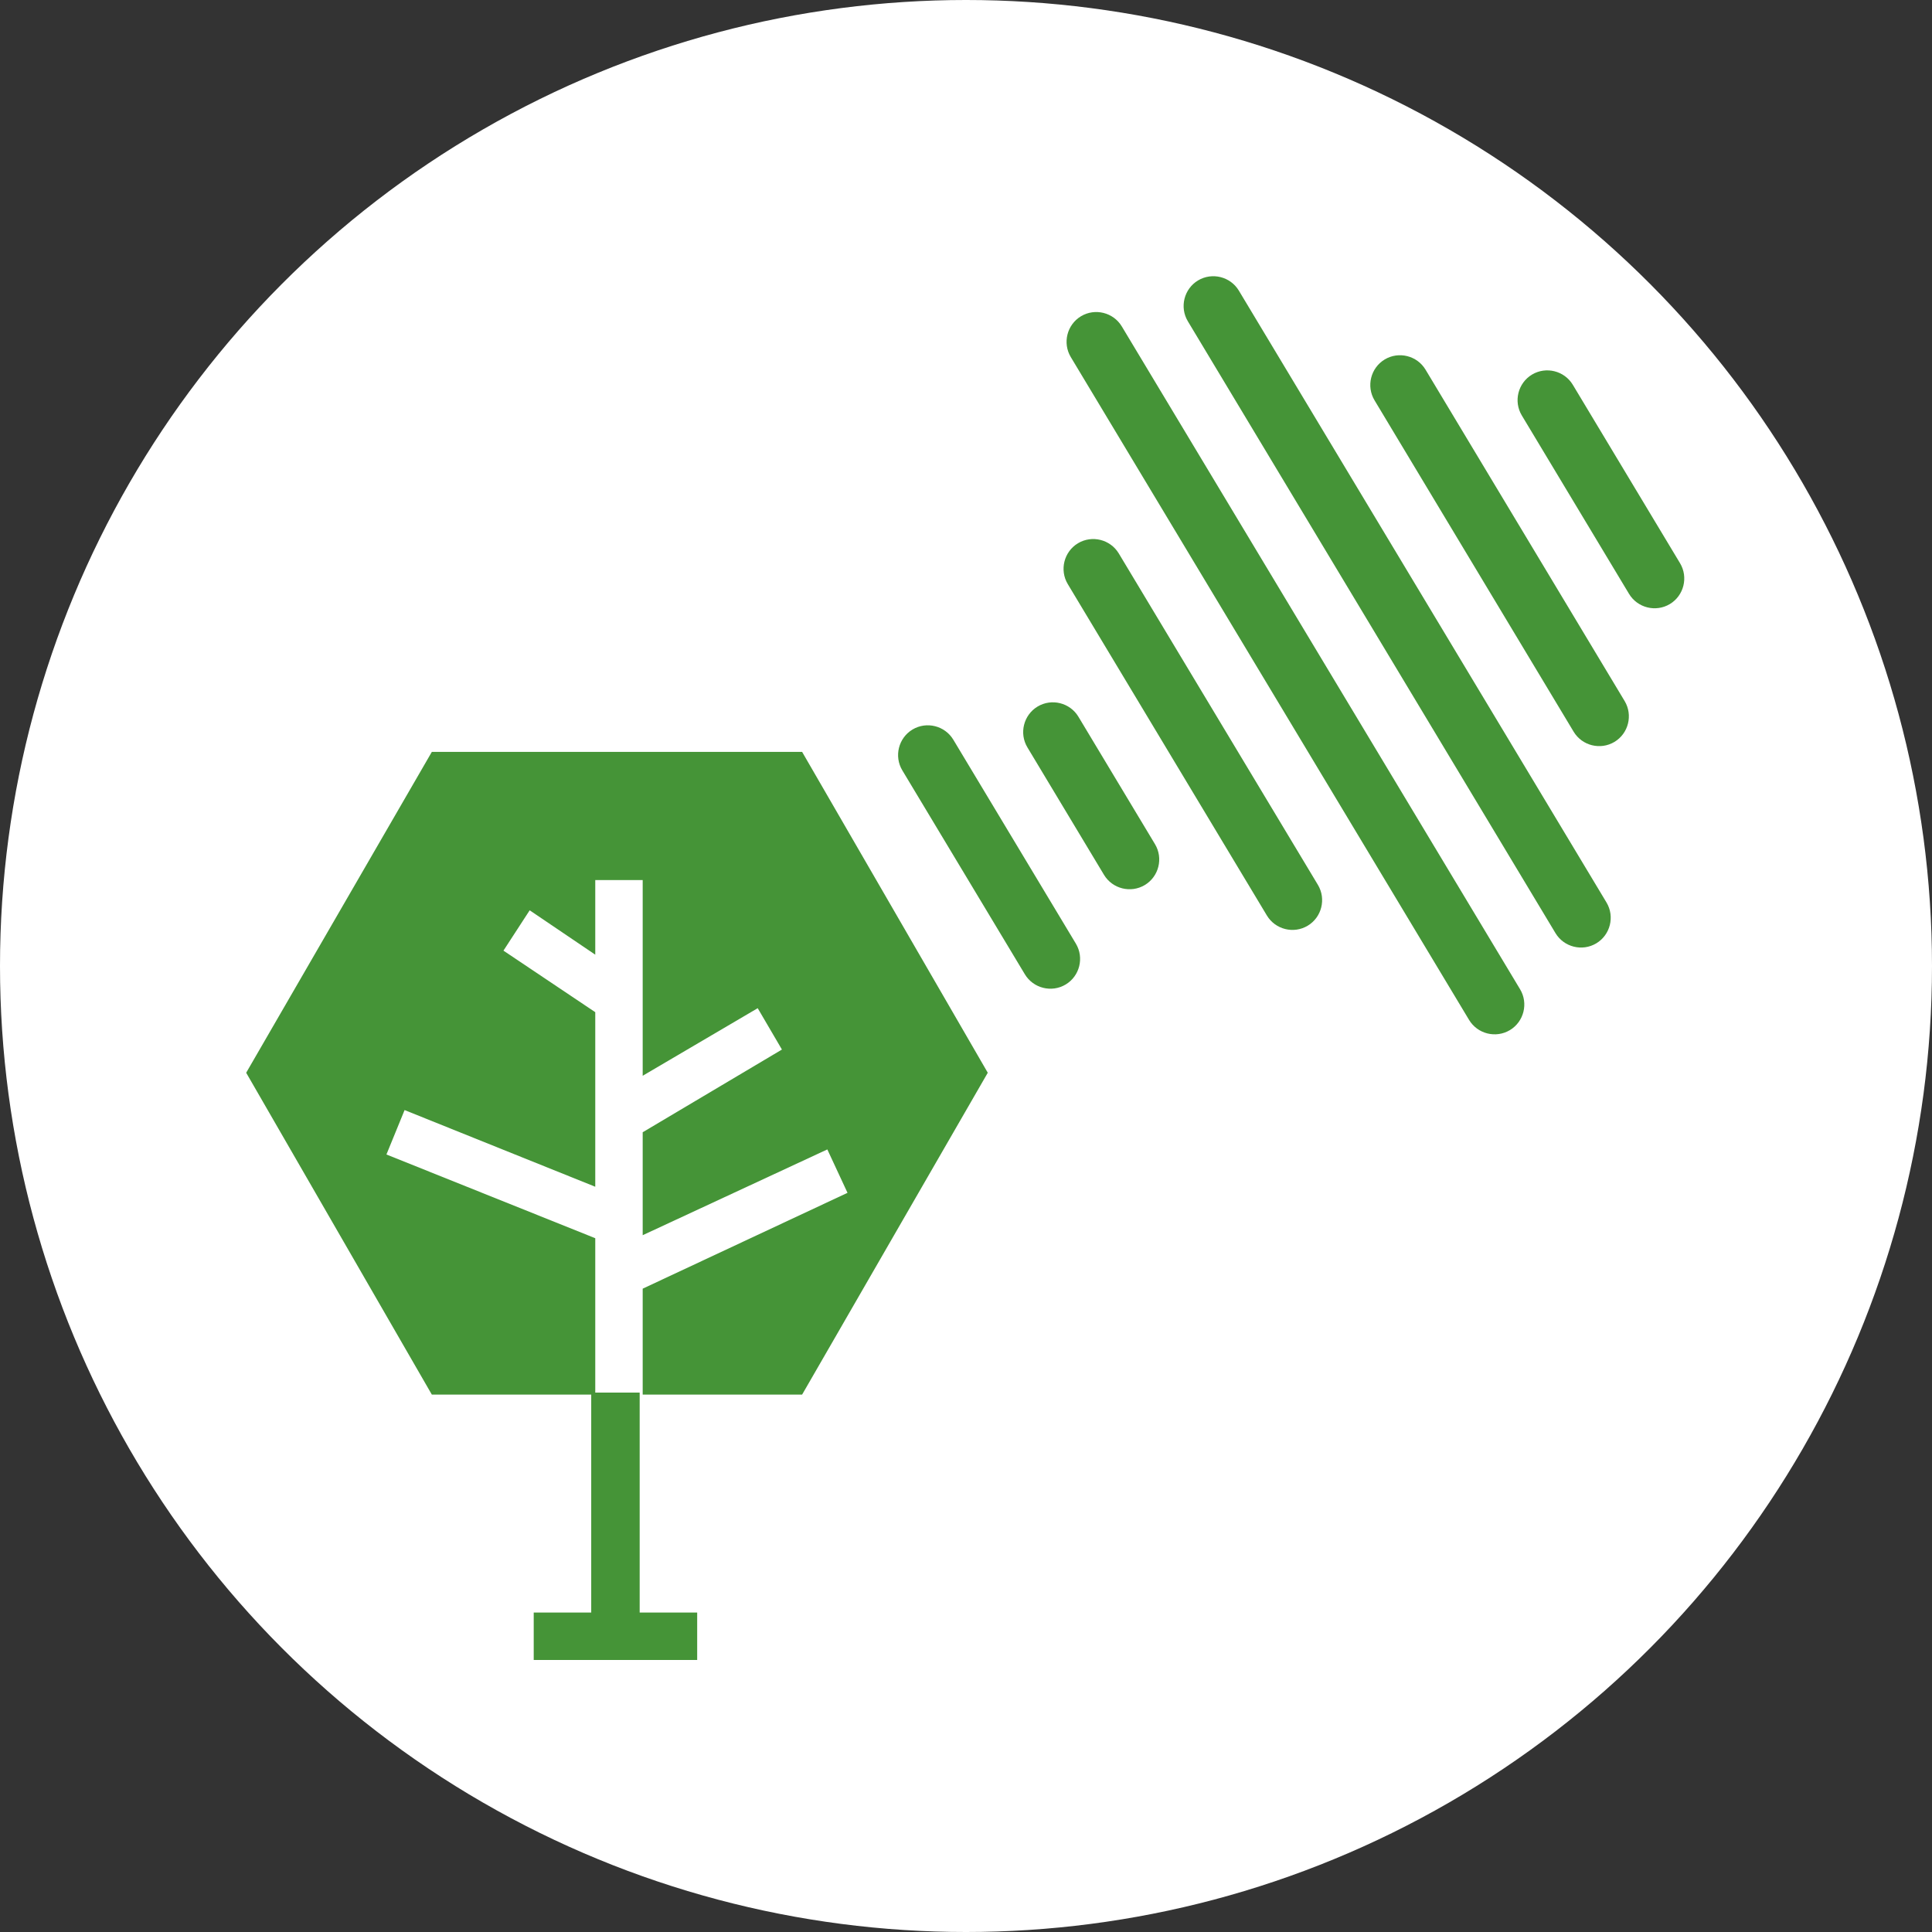
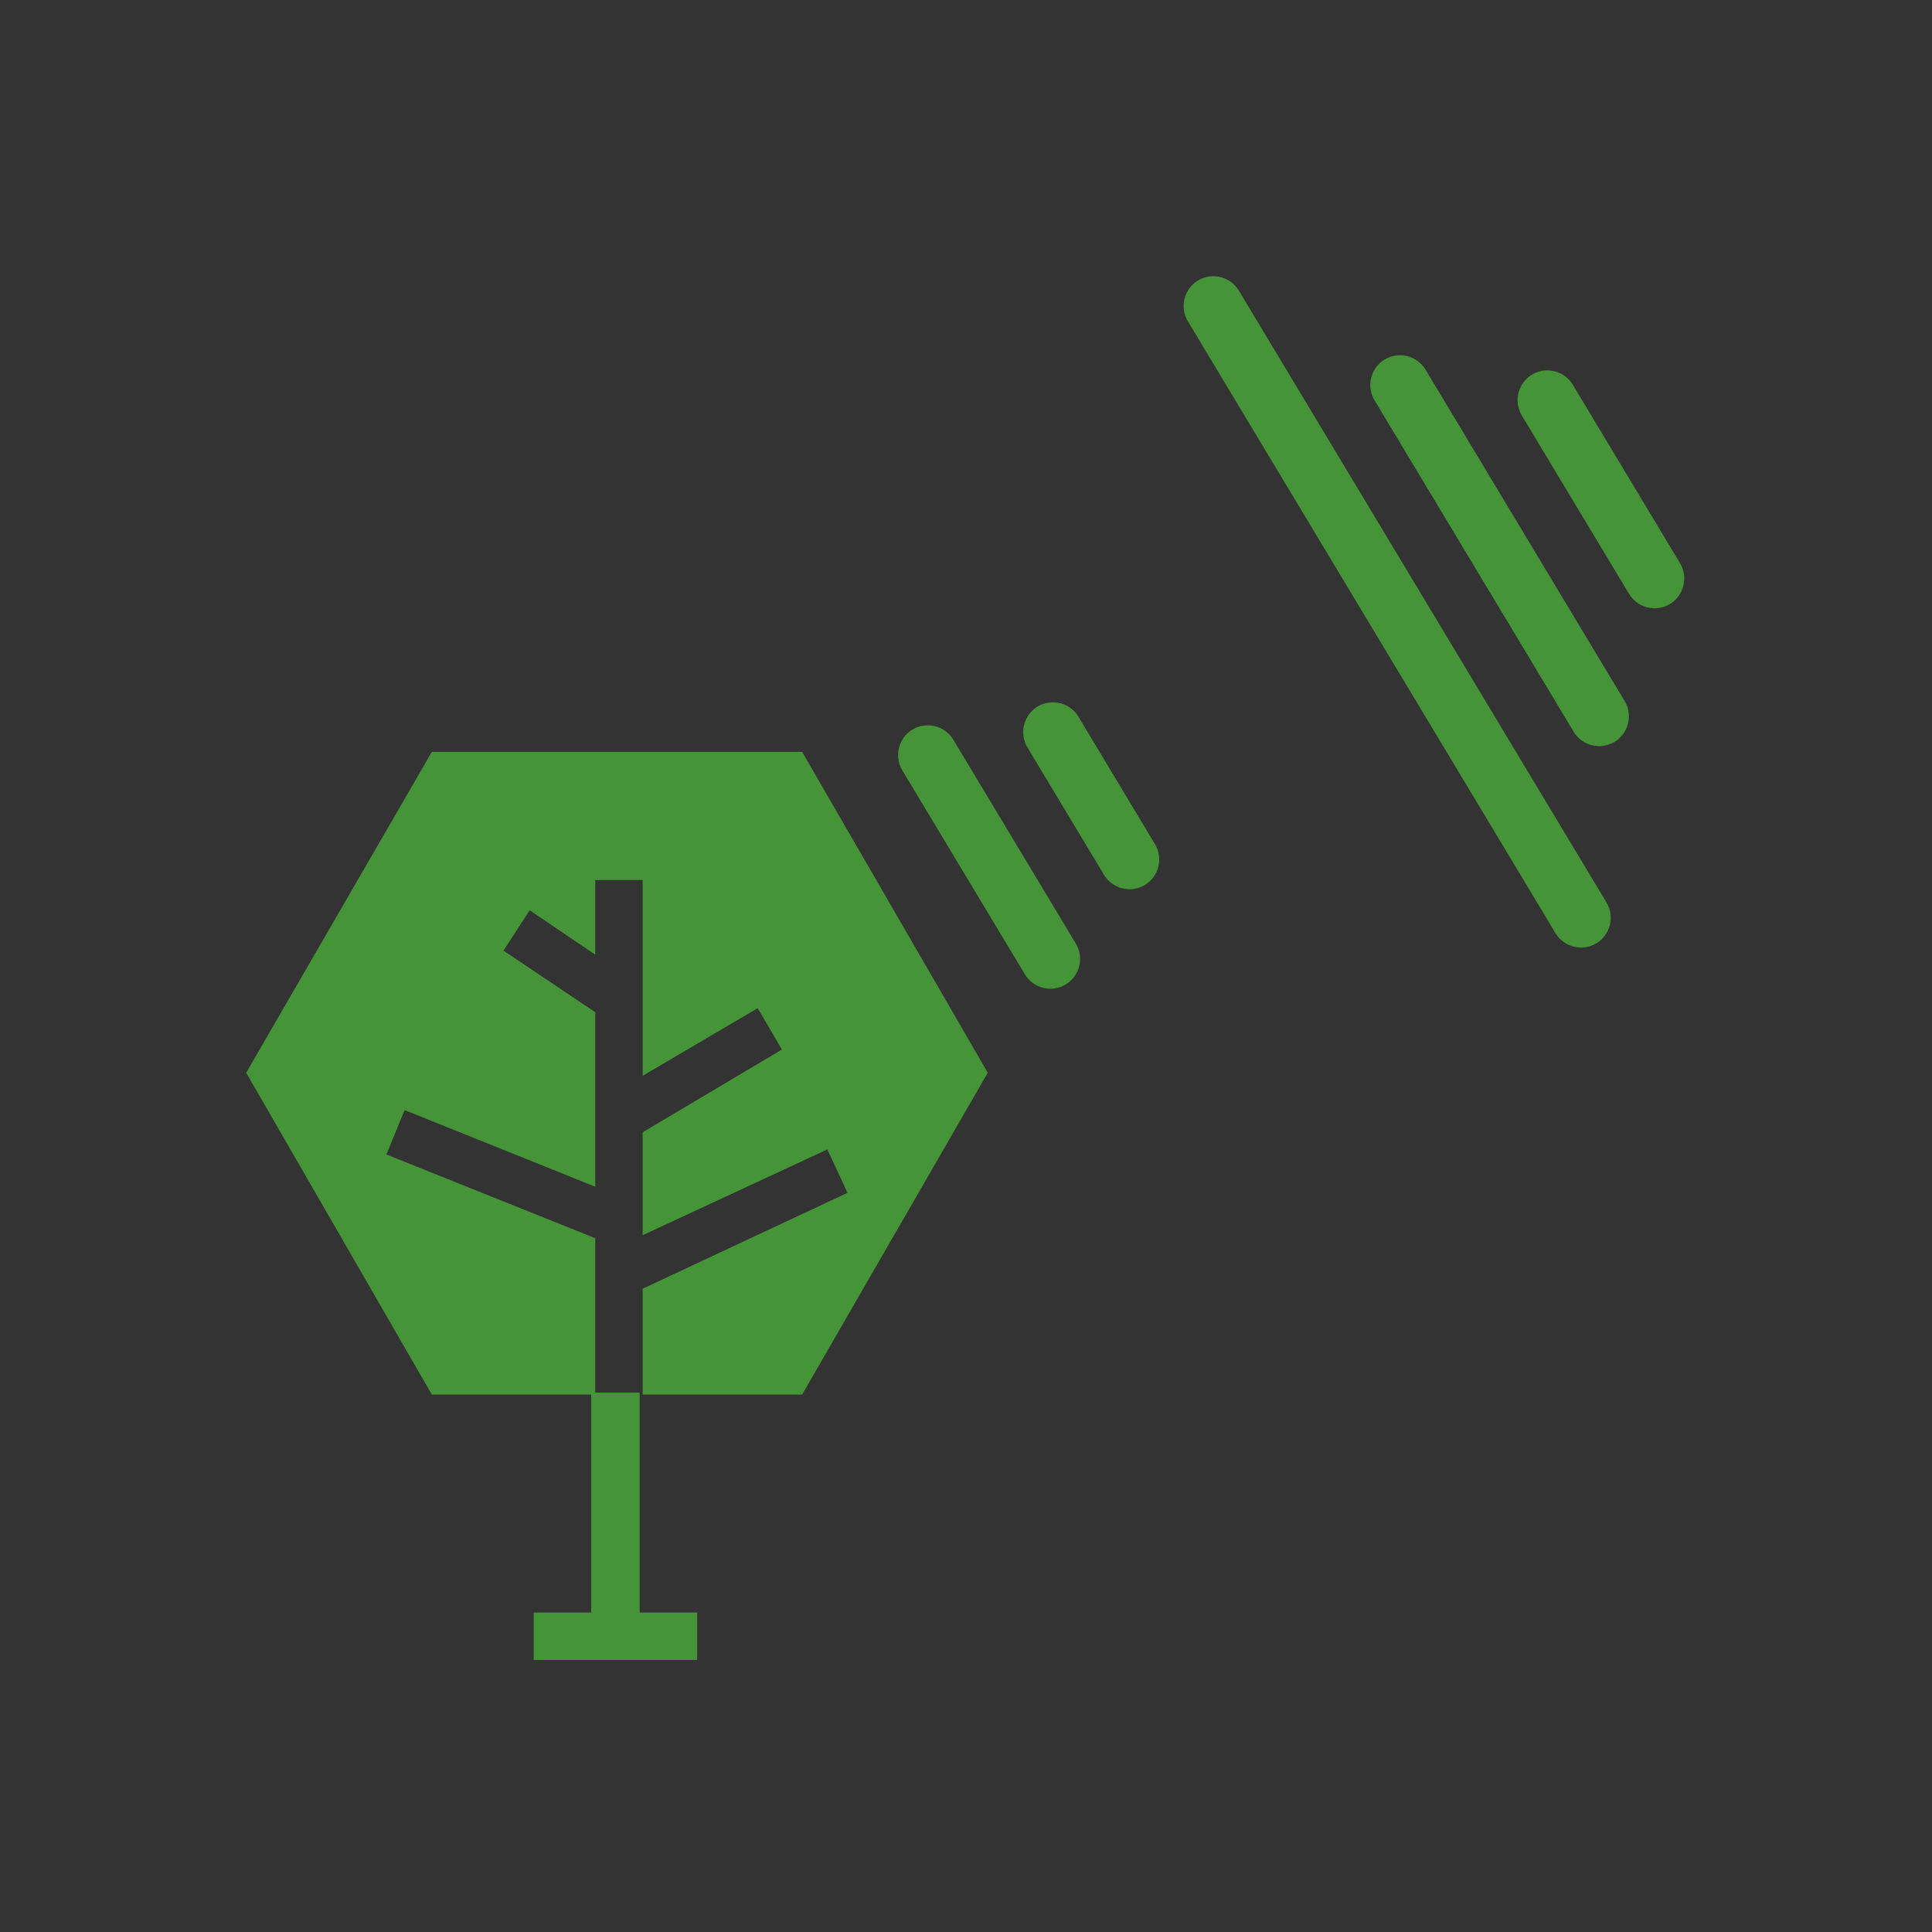
<svg xmlns="http://www.w3.org/2000/svg" id="_圖層_1" data-name="圖層_1" version="1.1" viewBox="0 0 512 512">
  <rect x="0" y="0" width="512" height="512" fill="#333333" stroke="none" />
  <defs>
    <style>
      .st0 {
        fill: #fff;
      }

      .st1 {
        fill: #459437;
      }
    </style>
  </defs>
-   <circle class="st0" cx="256" cy="256" r="256" />
  <g id="g1120">
    <polygon id="polygon1116" class="st1" points="156.68 369.05 156.68 427.34 141.44 427.34 141.44 439.91 184.76 439.91 184.76 427.34 169.52 427.34 169.52 369.05 156.68 369.05" />
  </g>
  <g id="g1128">
    <polygon id="polygon1124" class="st1" points="212.57 199.26 114.44 199.26 65.24 284.29 114.44 369.58 157.75 369.58 157.75 328.14 102.41 305.95 107.22 294.18 157.75 314.5 157.75 268.24 133.42 251.93 140.37 241.24 157.75 253 157.75 233.22 170.32 233.22 170.32 285.09 200.8 267.18 207.22 278.14 170.32 300.06 170.32 327.34 219.25 304.61 224.6 316.11 170.32 341.51 170.32 369.58 212.57 369.58 261.77 284.29 212.57 199.26" />
  </g>
  <g id="g1136">
    <path id="rect1132" class="st1" d="M241.82,193.33h0c3.72-2.23,8.58-1.02,10.82,2.7l32.48,54.05c2.23,3.72,1.02,8.58-2.7,10.82h0c-3.72,2.23-8.58,1.02-10.82-2.7l-32.48-54.05c-2.23-3.72-1.02-8.58,2.7-10.82Z" />
  </g>
  <g id="g1144">
-     <path id="rect1140" class="st1" d="M285.67,143.97h0c3.72-2.23,8.58-1.02,10.82,2.7l52.77,87.83c2.23,3.72,1.02,8.58-2.7,10.82h0c-3.72,2.23-8.58,1.02-10.82-2.7l-52.77-87.83c-2.23-3.72-1.02-8.58,2.7-10.82Z" />
-   </g>
+     </g>
  <g id="g1152">
    <path id="rect1148" class="st1" d="M274.97,187.24h0c3.72-2.23,8.58-1.02,10.82,2.7l20.3,33.78c2.23,3.72,1.02,8.58-2.7,10.82h0c-3.72,2.23-8.58,1.02-10.82-2.7l-20.3-33.78c-2.23-3.72-1.02-8.58,2.7-10.82Z" />
  </g>
  <g id="g1160">
    <path id="rect1156" class="st1" d="M317.49,74.32h0c3.72-2.23,8.58-1.02,10.82,2.7l97.43,162.15c2.23,3.72,1.02,8.58-2.7,10.82h0c-3.72,2.23-8.58,1.02-10.82-2.7l-97.43-162.15c-2.23-3.72-1.02-8.58,2.7-10.82Z" />
  </g>
  <g id="g1168">
    <path id="rect1164" class="st1" d="M405.99,99.27h0c3.72-2.23,8.58-1.02,10.82,2.7l28.42,47.29c2.23,3.72,1.02,8.58-2.7,10.82h0c-3.72,2.23-8.58,1.02-10.82-2.7l-28.42-47.29c-2.23-3.72-1.02-8.58,2.7-10.82Z" />
  </g>
  <g id="g1176">
    <path id="rect1172" class="st1" d="M366.96,95.26h0c3.72-2.23,8.58-1.02,10.82,2.7l52.77,87.83c2.23,3.72,1.02,8.58-2.7,10.82h0c-3.72,2.23-8.58,1.02-10.82-2.7l-52.77-87.83c-2.23-3.72-1.02-8.58,2.7-10.82Z" />
  </g>
  <g id="g1184">
-     <path id="rect1180" class="st1" d="M286.47,83.81h0c3.72-2.23,8.58-1.02,10.82,2.7l105.55,175.66c2.23,3.72,1.02,8.58-2.7,10.82h0c-3.72,2.23-8.58,1.02-10.82-2.7l-105.55-175.66c-2.23-3.72-1.02-8.58,2.7-10.82Z" />
-   </g>
+     </g>
</svg>